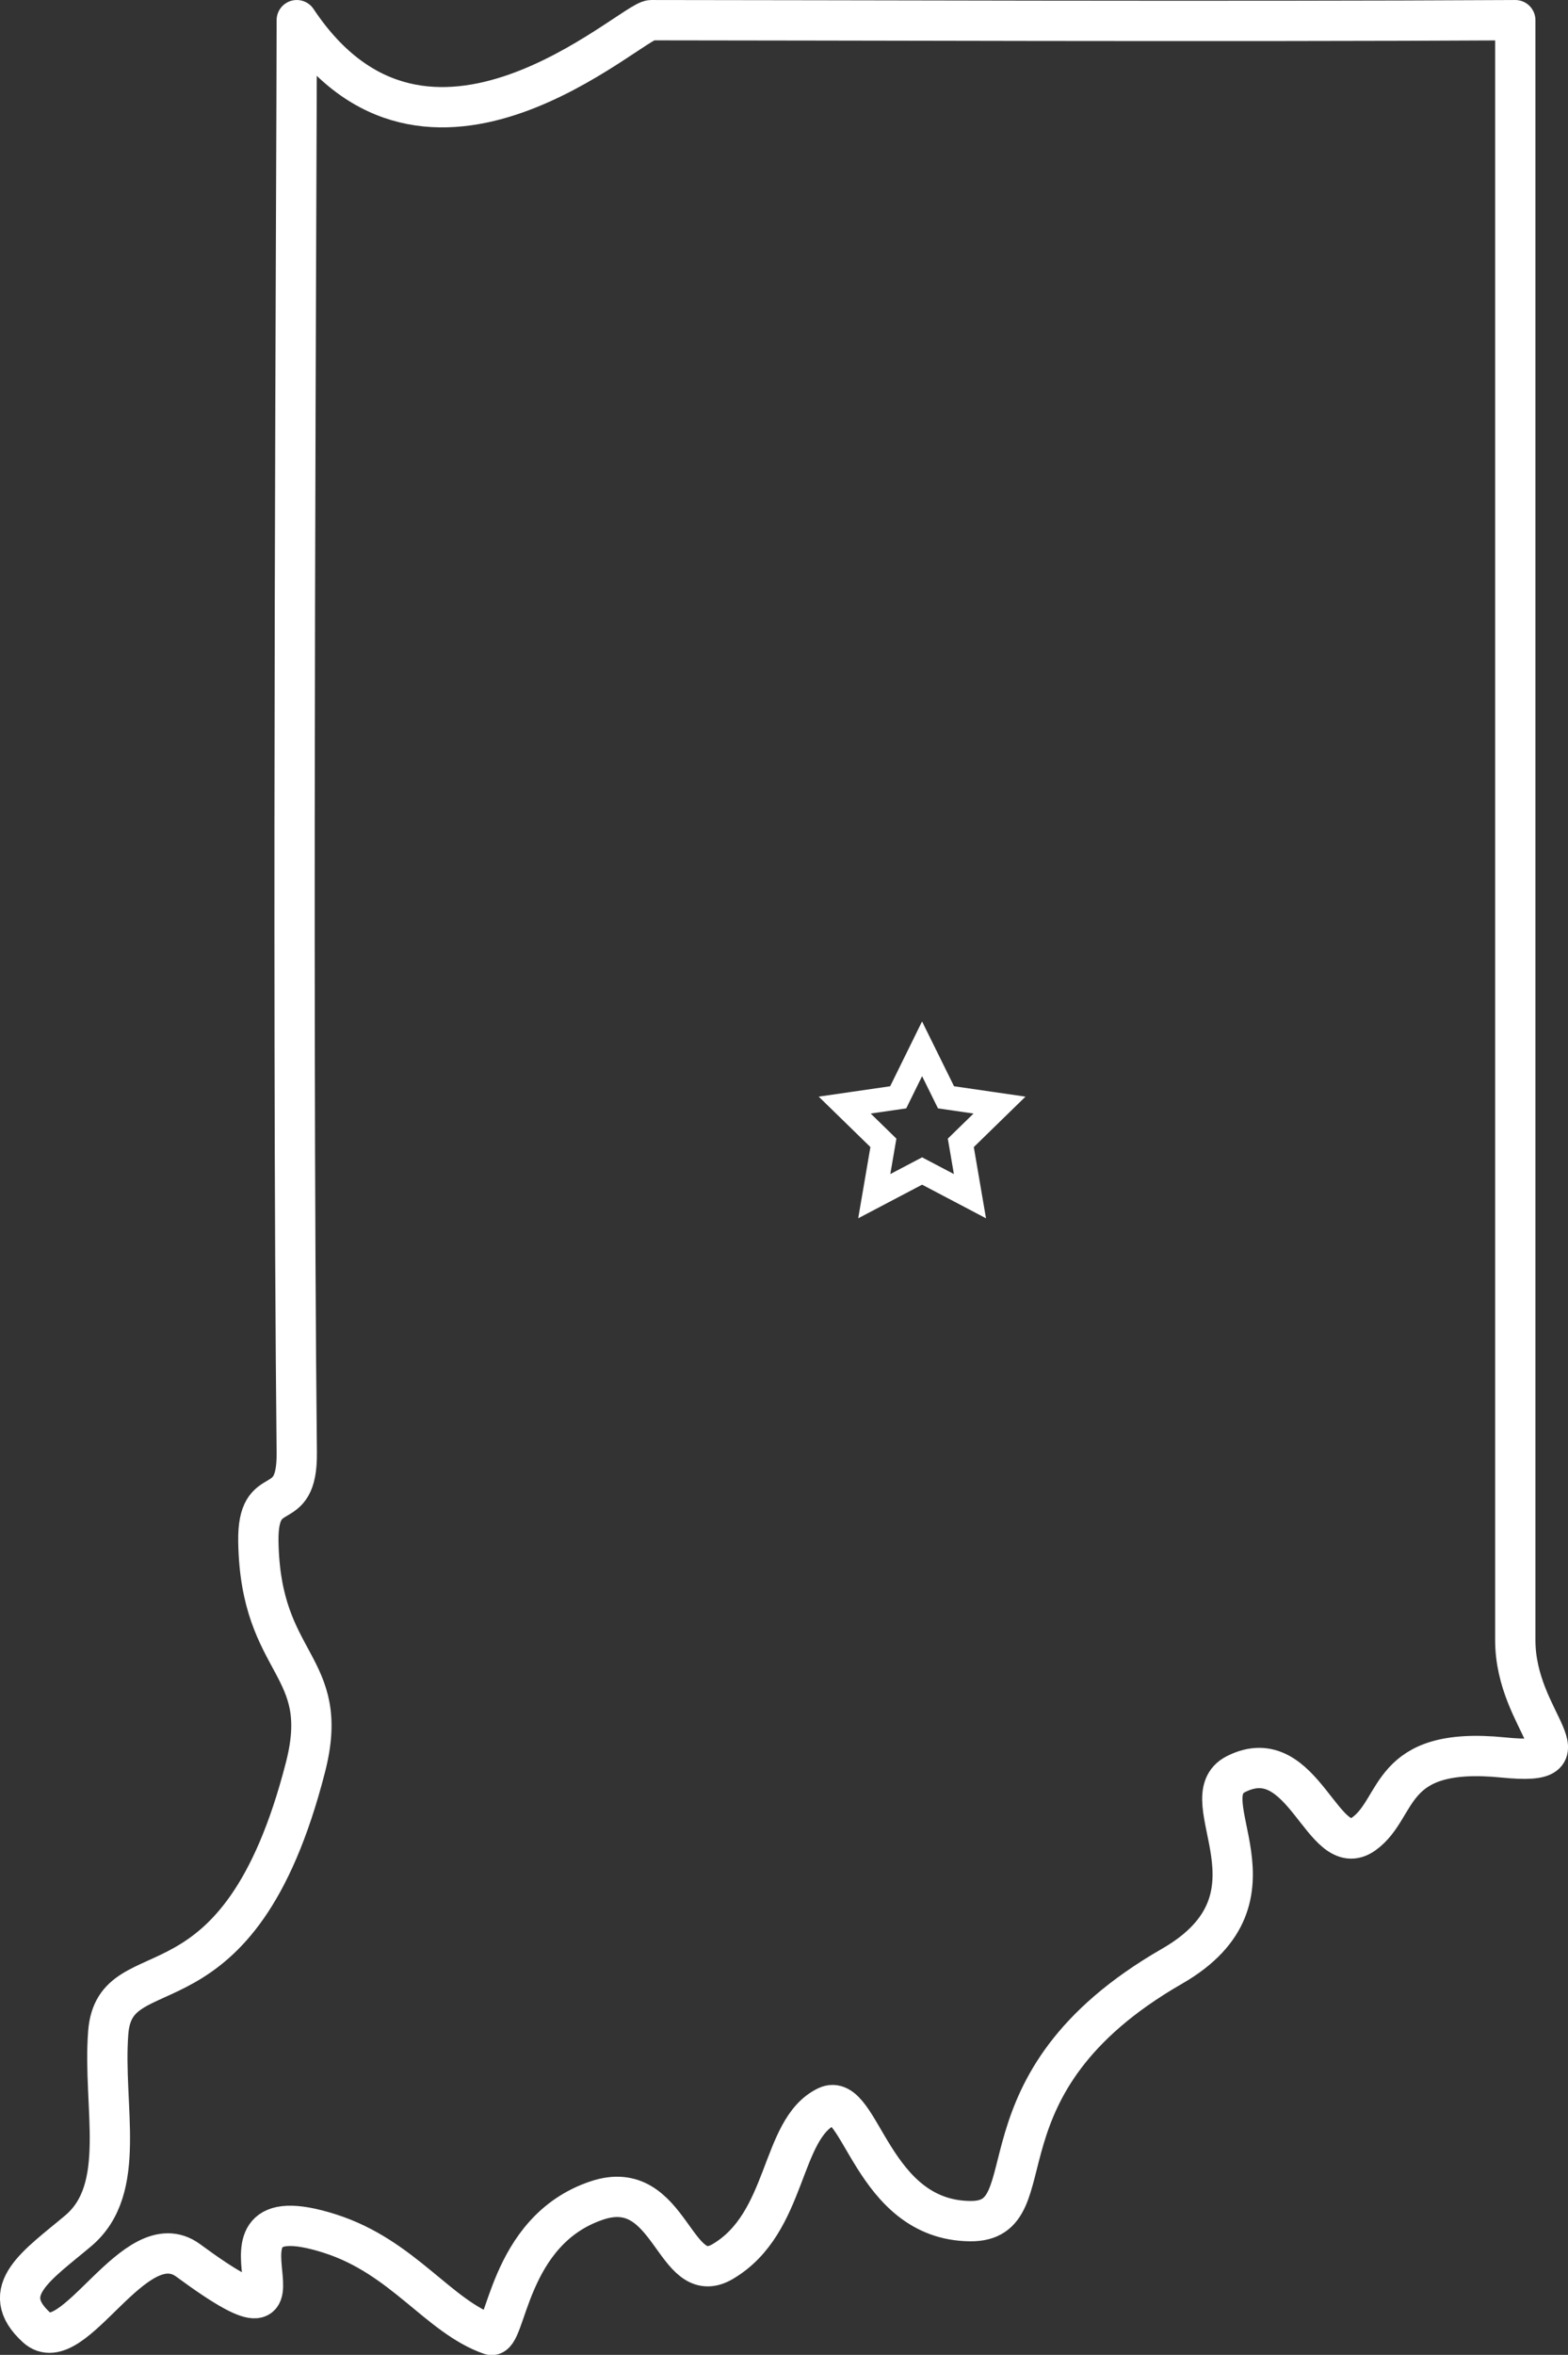
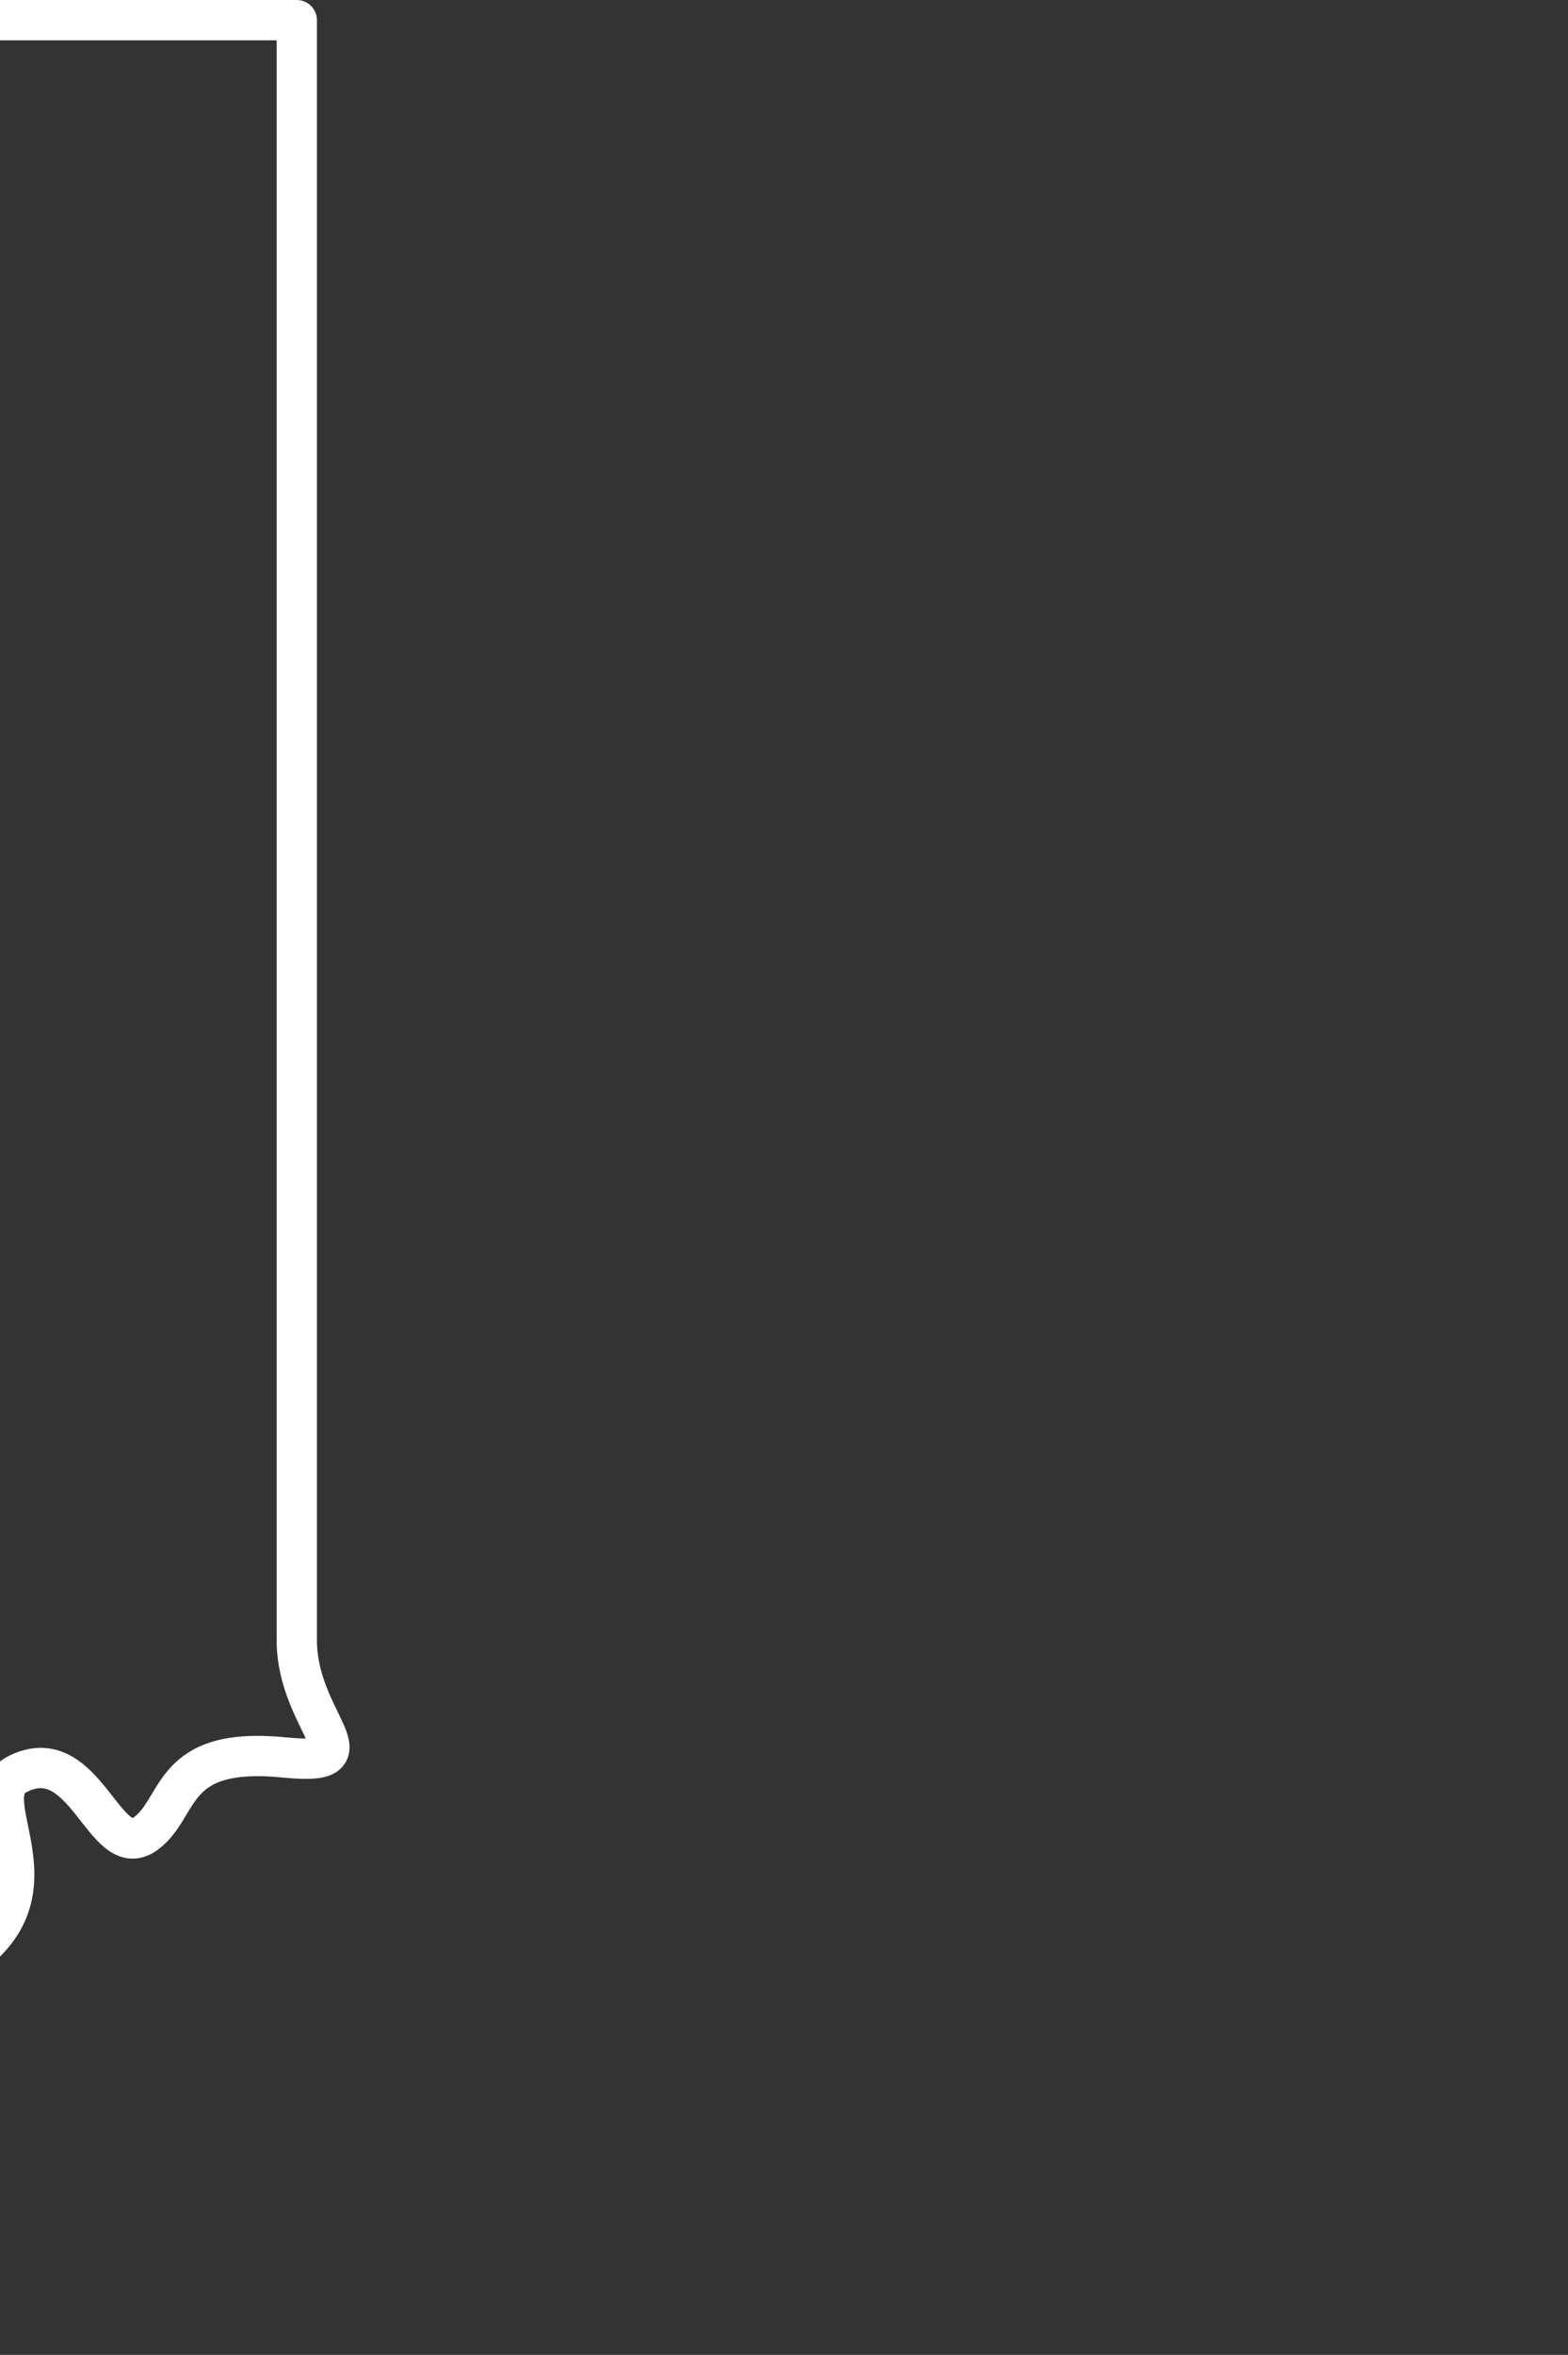
<svg xmlns="http://www.w3.org/2000/svg" xmlns:ns1="http://www.inkscape.org/namespaces/inkscape" xmlns:ns2="http://sodipodi.sourceforge.net/DTD/sodipodi-0.dtd" width="194.609" height="292.053" viewBox="0 0 51.49 77.272" version="1.1" id="svg8" ns1:version="0.92.4 (5da689c313, 2019-01-14)" ns2:docname="indiana.svg">
  <rect x="0" y="0" width="51.49" height="77.272" fill="#333333" stroke="none" />
  <defs id="defs2" />
  <ns2:namedview id="base" pagecolor="#ffffff" bordercolor="#666666" borderopacity="1.0" ns1:pageopacity="0.0" ns1:pageshadow="2" ns1:zoom="7.9195959" ns1:cx="95.705592" ns1:cy="152.77027" ns1:document-units="px" ns1:current-layer="layer1" showgrid="false" units="px" ns1:pagecheckerboard="true" ns1:showpageshadow="false" showguides="true" ns1:guide-bbox="true" ns1:snap-page="true" ns1:object-paths="true" ns1:snap-intersection-paths="true" ns1:snap-global="true" ns1:window-width="1920" ns1:window-height="1057" ns1:window-x="1912" ns1:window-y="-8" ns1:window-maximized="1" fit-margin-top="0" fit-margin-left="0" fit-margin-right="0" fit-margin-bottom="0" ns1:snap-bbox="true" ns1:snap-bbox-edge-midpoints="true">
    <ns2:guide position="59.471,199.458" orientation="0,1" id="guide833" ns1:locked="false" />
    <ns2:guide position="-53.326,76.611" orientation="0,1" id="guide886" ns1:locked="false" />
    <ns2:guide position="-35.352,0.654" orientation="0,1" id="guide888" ns1:locked="false" />
  </ns2:namedview>
  <g ns1:groupmode="layer" id="layer2" ns1:label="Indiana" transform="translate(-242.933,-162.983)" style="display:inline">
-     <path style="fill:none;stroke:#ffffff;stroke-width:1.323;stroke-linecap:square;stroke-linejoin:round;stroke-miterlimit:4;stroke-dasharray:none;stroke-opacity:1" d="m 252.679,163.645 c 4.28,6.427 10.993,0 11.637,0 5.34,0 18.849,0.055 28.376,0 v 53.155 c 0,2.731 2.65,4.158 -0.386,3.853 -3.84,-0.386 -3.381,1.64 -4.588,2.507 -1.346,0.968 -1.964,-3.094 -4.199,-1.961 -1.582,0.802 1.857,4.03 -2.098,6.303 -6.756,3.882 -3.976,8.387 -6.624,8.365 -3.254,-0.026 -3.599,-4.302 -4.716,-3.761 -1.544,0.746 -1.264,3.819 -3.416,5.087 -1.605,0.946 -1.682,-2.822 -4.127,-2.006 -2.973,0.991 -2.963,4.594 -3.497,4.408 -1.718,-0.599 -2.865,-2.55 -5.274,-3.319 -4.862,-1.551 0.477,4.655 -4.653,0.881 -1.751,-1.288 -3.766,3.304 -4.983,2.197 -1.321,-1.201 0.043,-2.051 1.37,-3.169 1.642,-1.383 0.8,-4.068 0.986,-6.502 0.221,-2.881 4.276,-0.12 6.478,-8.713 0.872,-3.403 -1.478,-3.279 -1.548,-7.395 -0.036,-2.125 1.284,-0.725 1.261,-2.924 -0.162,-15.696 0,-42.676 0,-47.006 z" id="path880" ns1:connector-curvature="0" ns2:nodetypes="cccssssssssssssssssssc" />
+     <path style="fill:none;stroke:#ffffff;stroke-width:1.323;stroke-linecap:square;stroke-linejoin:round;stroke-miterlimit:4;stroke-dasharray:none;stroke-opacity:1" d="m 252.679,163.645 v 53.155 c 0,2.731 2.65,4.158 -0.386,3.853 -3.84,-0.386 -3.381,1.64 -4.588,2.507 -1.346,0.968 -1.964,-3.094 -4.199,-1.961 -1.582,0.802 1.857,4.03 -2.098,6.303 -6.756,3.882 -3.976,8.387 -6.624,8.365 -3.254,-0.026 -3.599,-4.302 -4.716,-3.761 -1.544,0.746 -1.264,3.819 -3.416,5.087 -1.605,0.946 -1.682,-2.822 -4.127,-2.006 -2.973,0.991 -2.963,4.594 -3.497,4.408 -1.718,-0.599 -2.865,-2.55 -5.274,-3.319 -4.862,-1.551 0.477,4.655 -4.653,0.881 -1.751,-1.288 -3.766,3.304 -4.983,2.197 -1.321,-1.201 0.043,-2.051 1.37,-3.169 1.642,-1.383 0.8,-4.068 0.986,-6.502 0.221,-2.881 4.276,-0.12 6.478,-8.713 0.872,-3.403 -1.478,-3.279 -1.548,-7.395 -0.036,-2.125 1.284,-0.725 1.261,-2.924 -0.162,-15.696 0,-42.676 0,-47.006 z" id="path880" ns1:connector-curvature="0" ns2:nodetypes="cccssssssssssssssssssc" />
  </g>
  <g ns1:groupmode="layer" id="layer1" ns1:label="Star">
-     <path ns2:type="star" style="display:inline;opacity:1;fill:none;fill-opacity:1;stroke:#ffffff;stroke-width:0.794;stroke-linecap:square;stroke-linejoin:miter;stroke-miterlimit:4;stroke-dasharray:none;stroke-opacity:1;paint-order:normal" id="path890" ns2:sides="5" ns2:cx="30.27893" ns2:cy="37.088493" ns2:r1="2.6732924" ns2:r2="1.3366463" ns2:arg1="-1.5707963" ns2:arg2="-0.9424778" ns1:flatsided="false" ns1:rounded="0" ns1:randomized="0" d="m 30.279,34.415 0.786,1.592 1.757,0.255 -1.271,1.239 0.3,1.75 -1.571,-0.826 -1.571,0.826 0.3,-1.75 -1.271,-1.239 1.757,-0.255 z" ns1:transform-center-y="-0.25526869" ns1:transform-center-x="-3.1783169e-06" />
-   </g>
+     </g>
</svg>